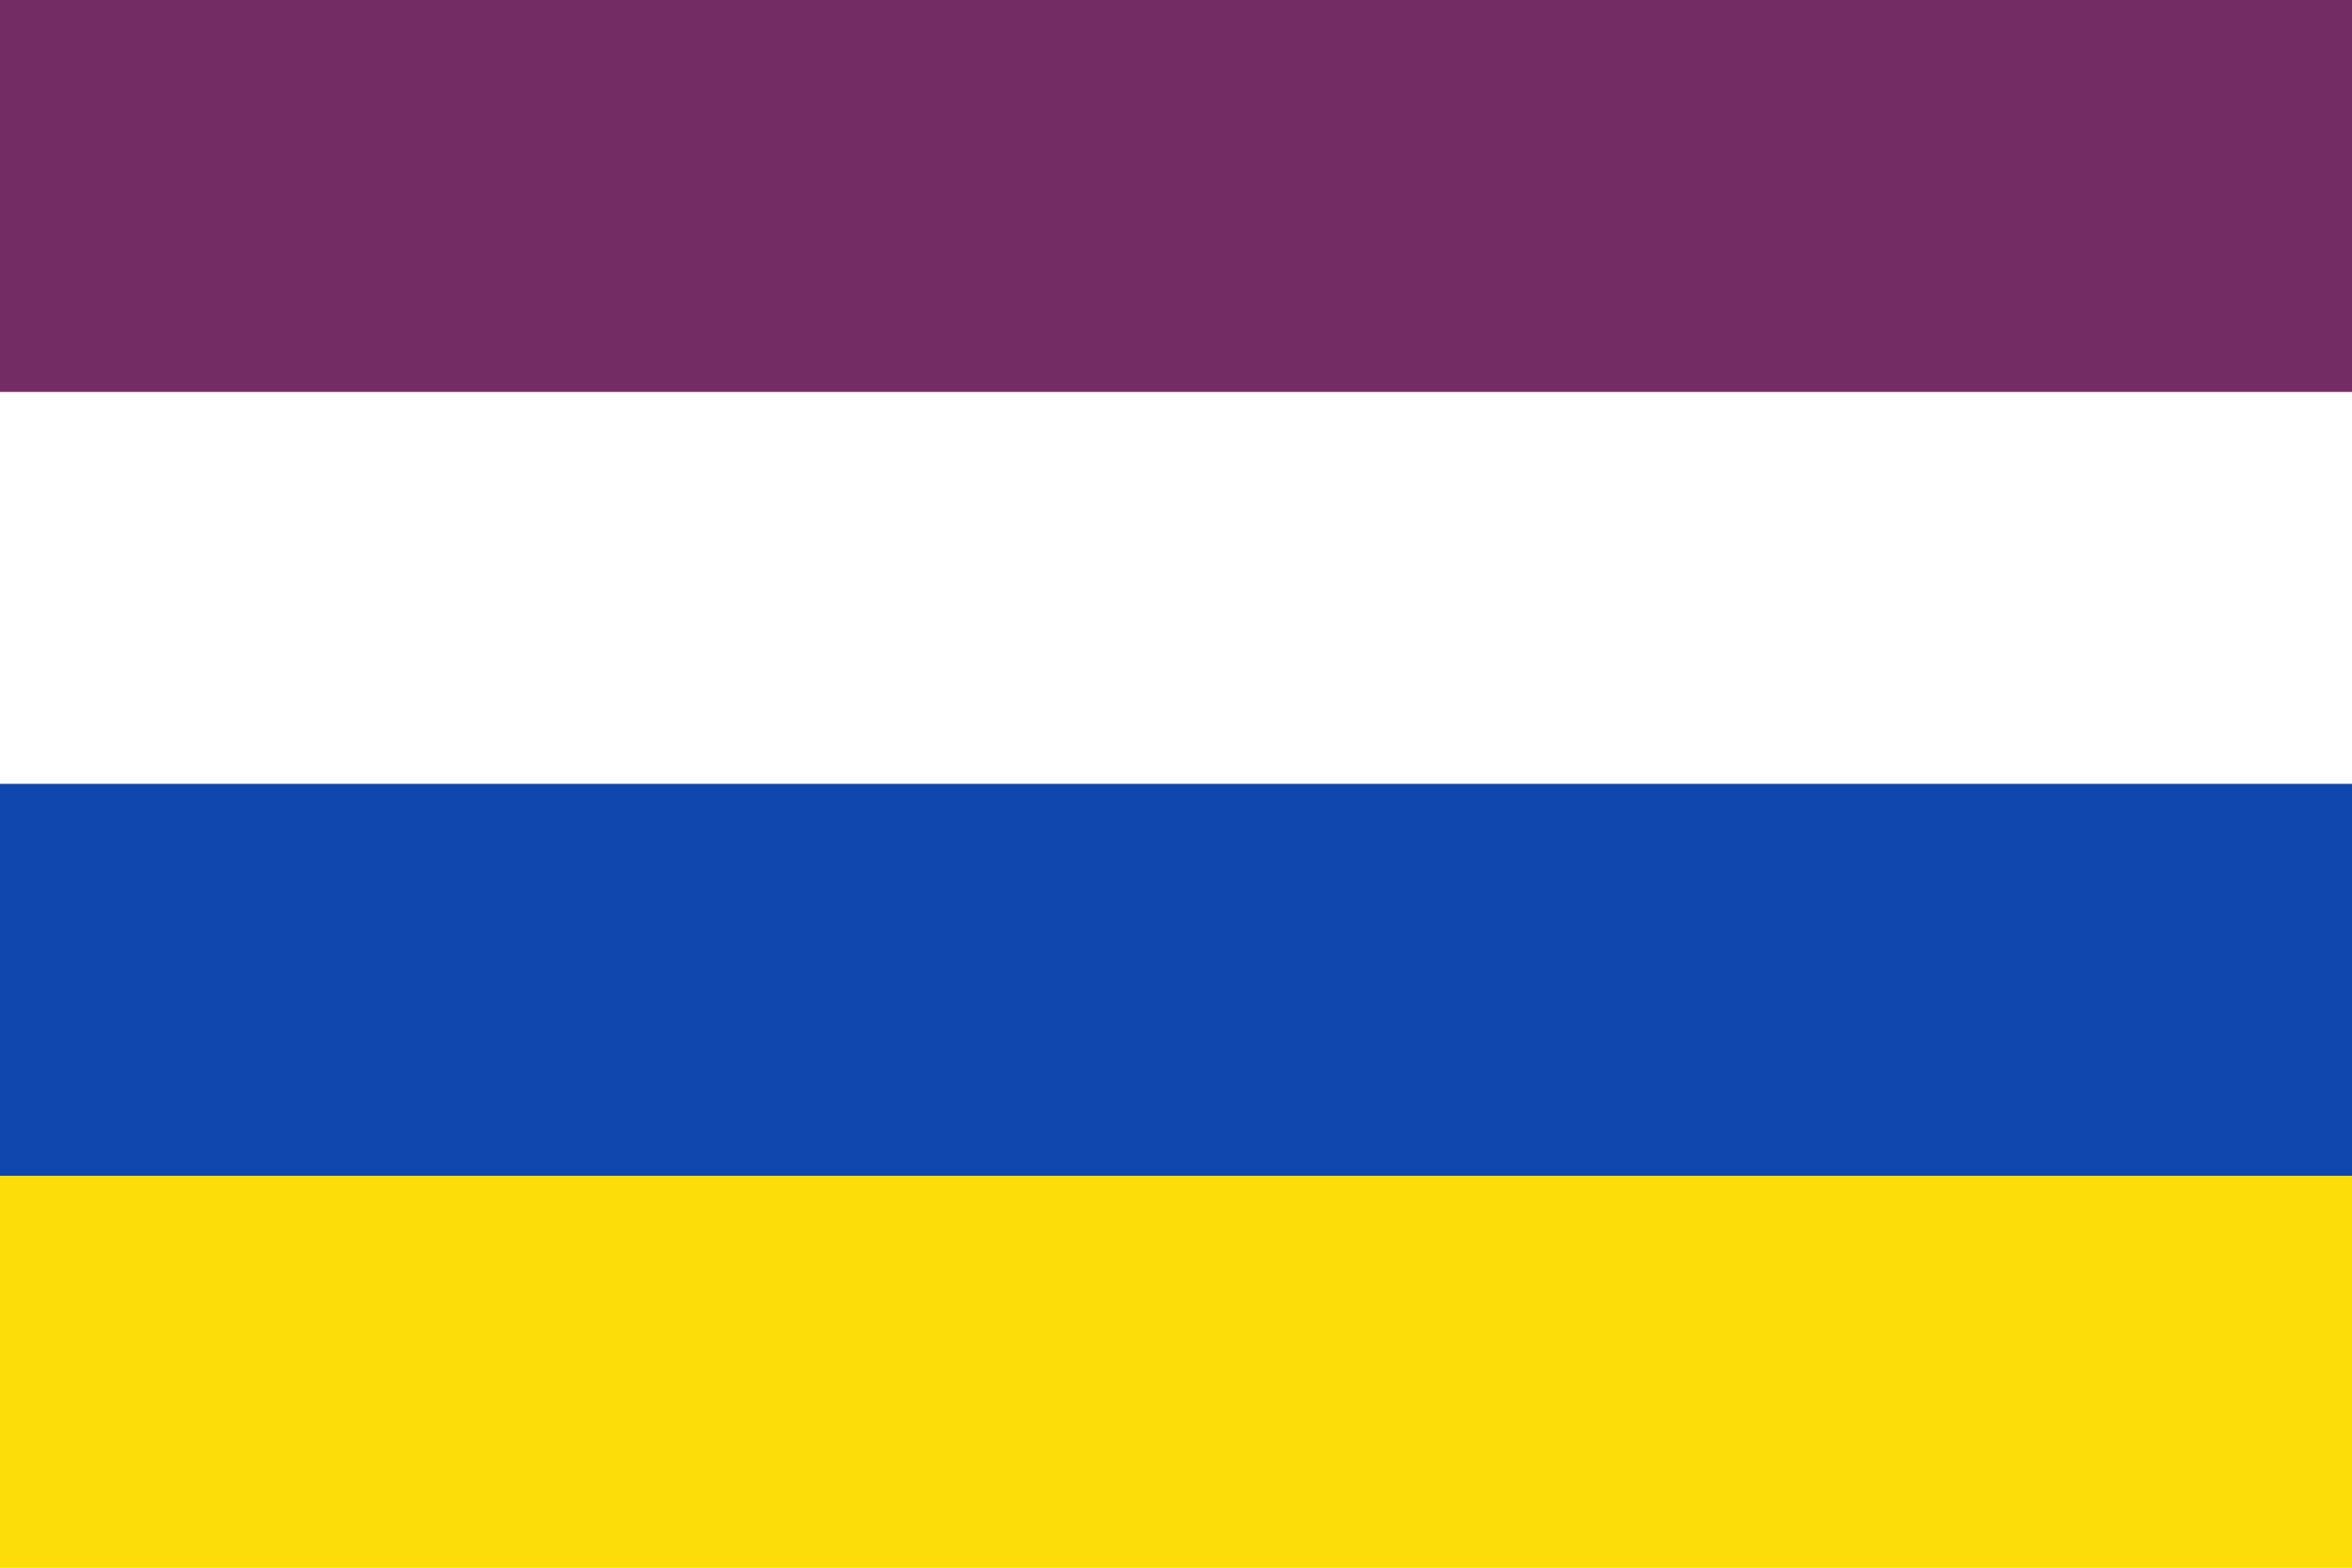
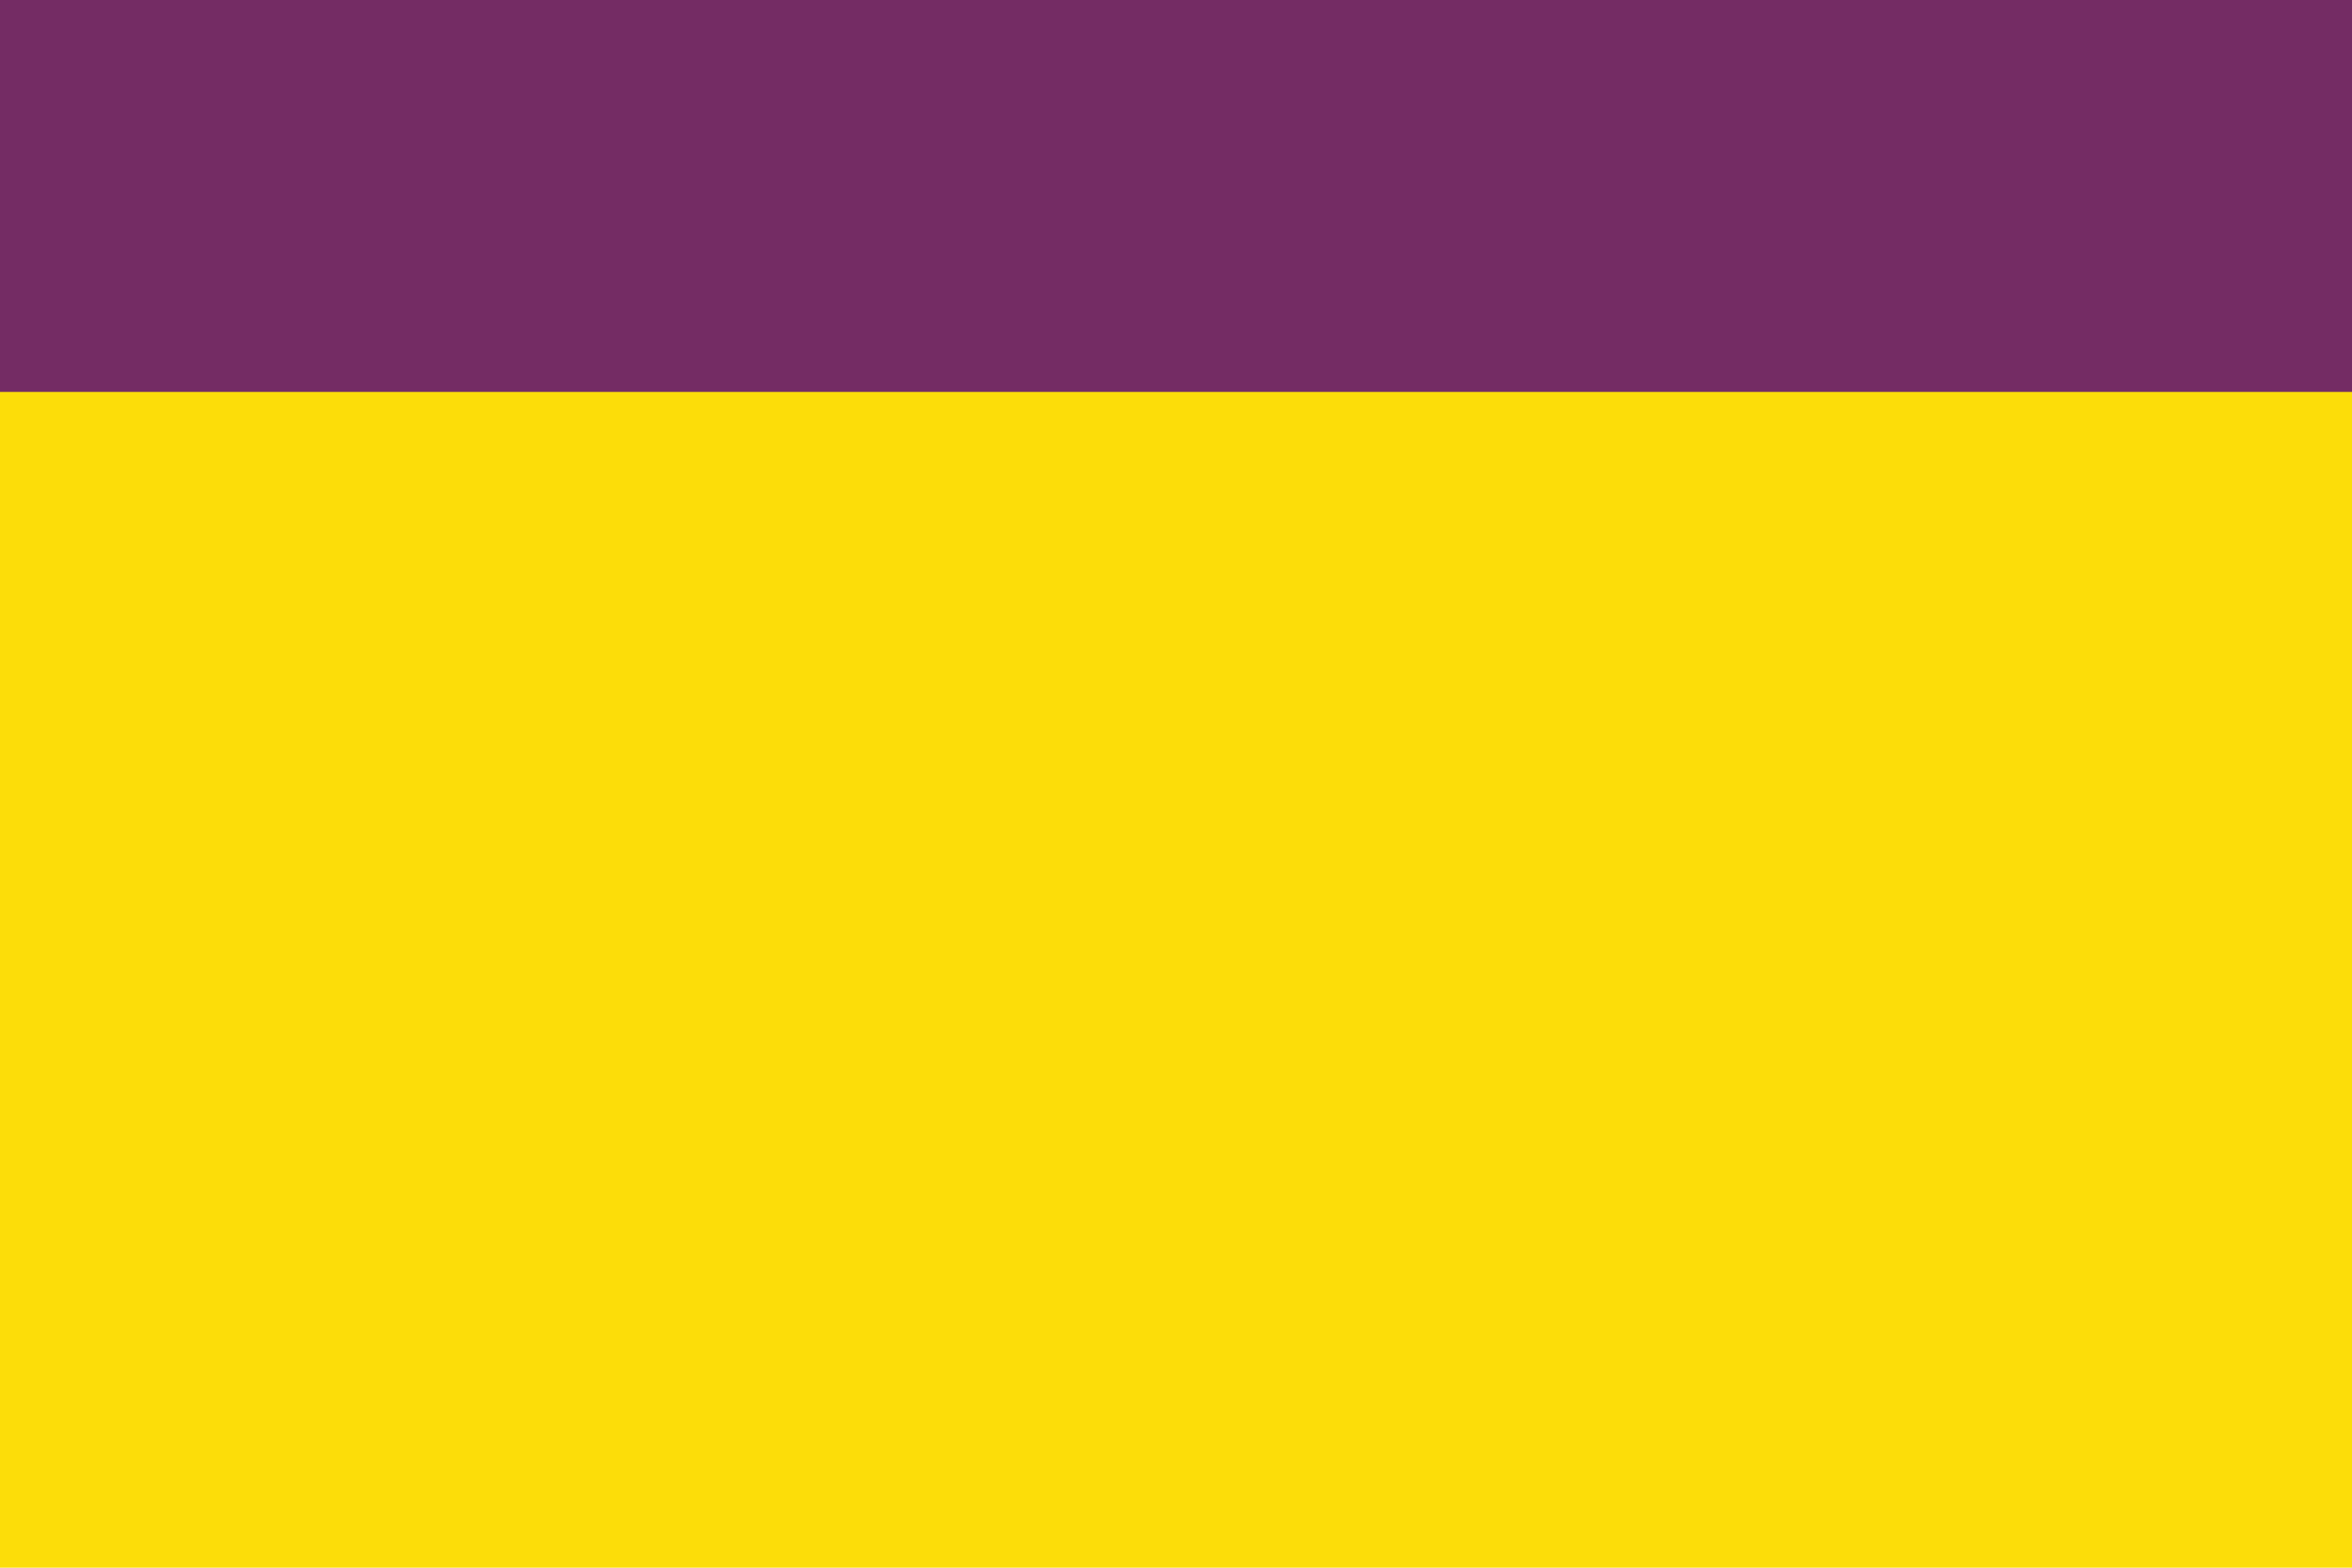
<svg xmlns="http://www.w3.org/2000/svg" width="750" height="500">
  <path fill="#fcdd09" d="m0,0h750v500H0" />
-   <path fill="#0f47af" d="m0,0h750v375H0" />
-   <path fill="#FFF" d="m0,0h750v250H0" />
  <path fill="#742c64" d="m0,0h750v125H0" />
</svg>